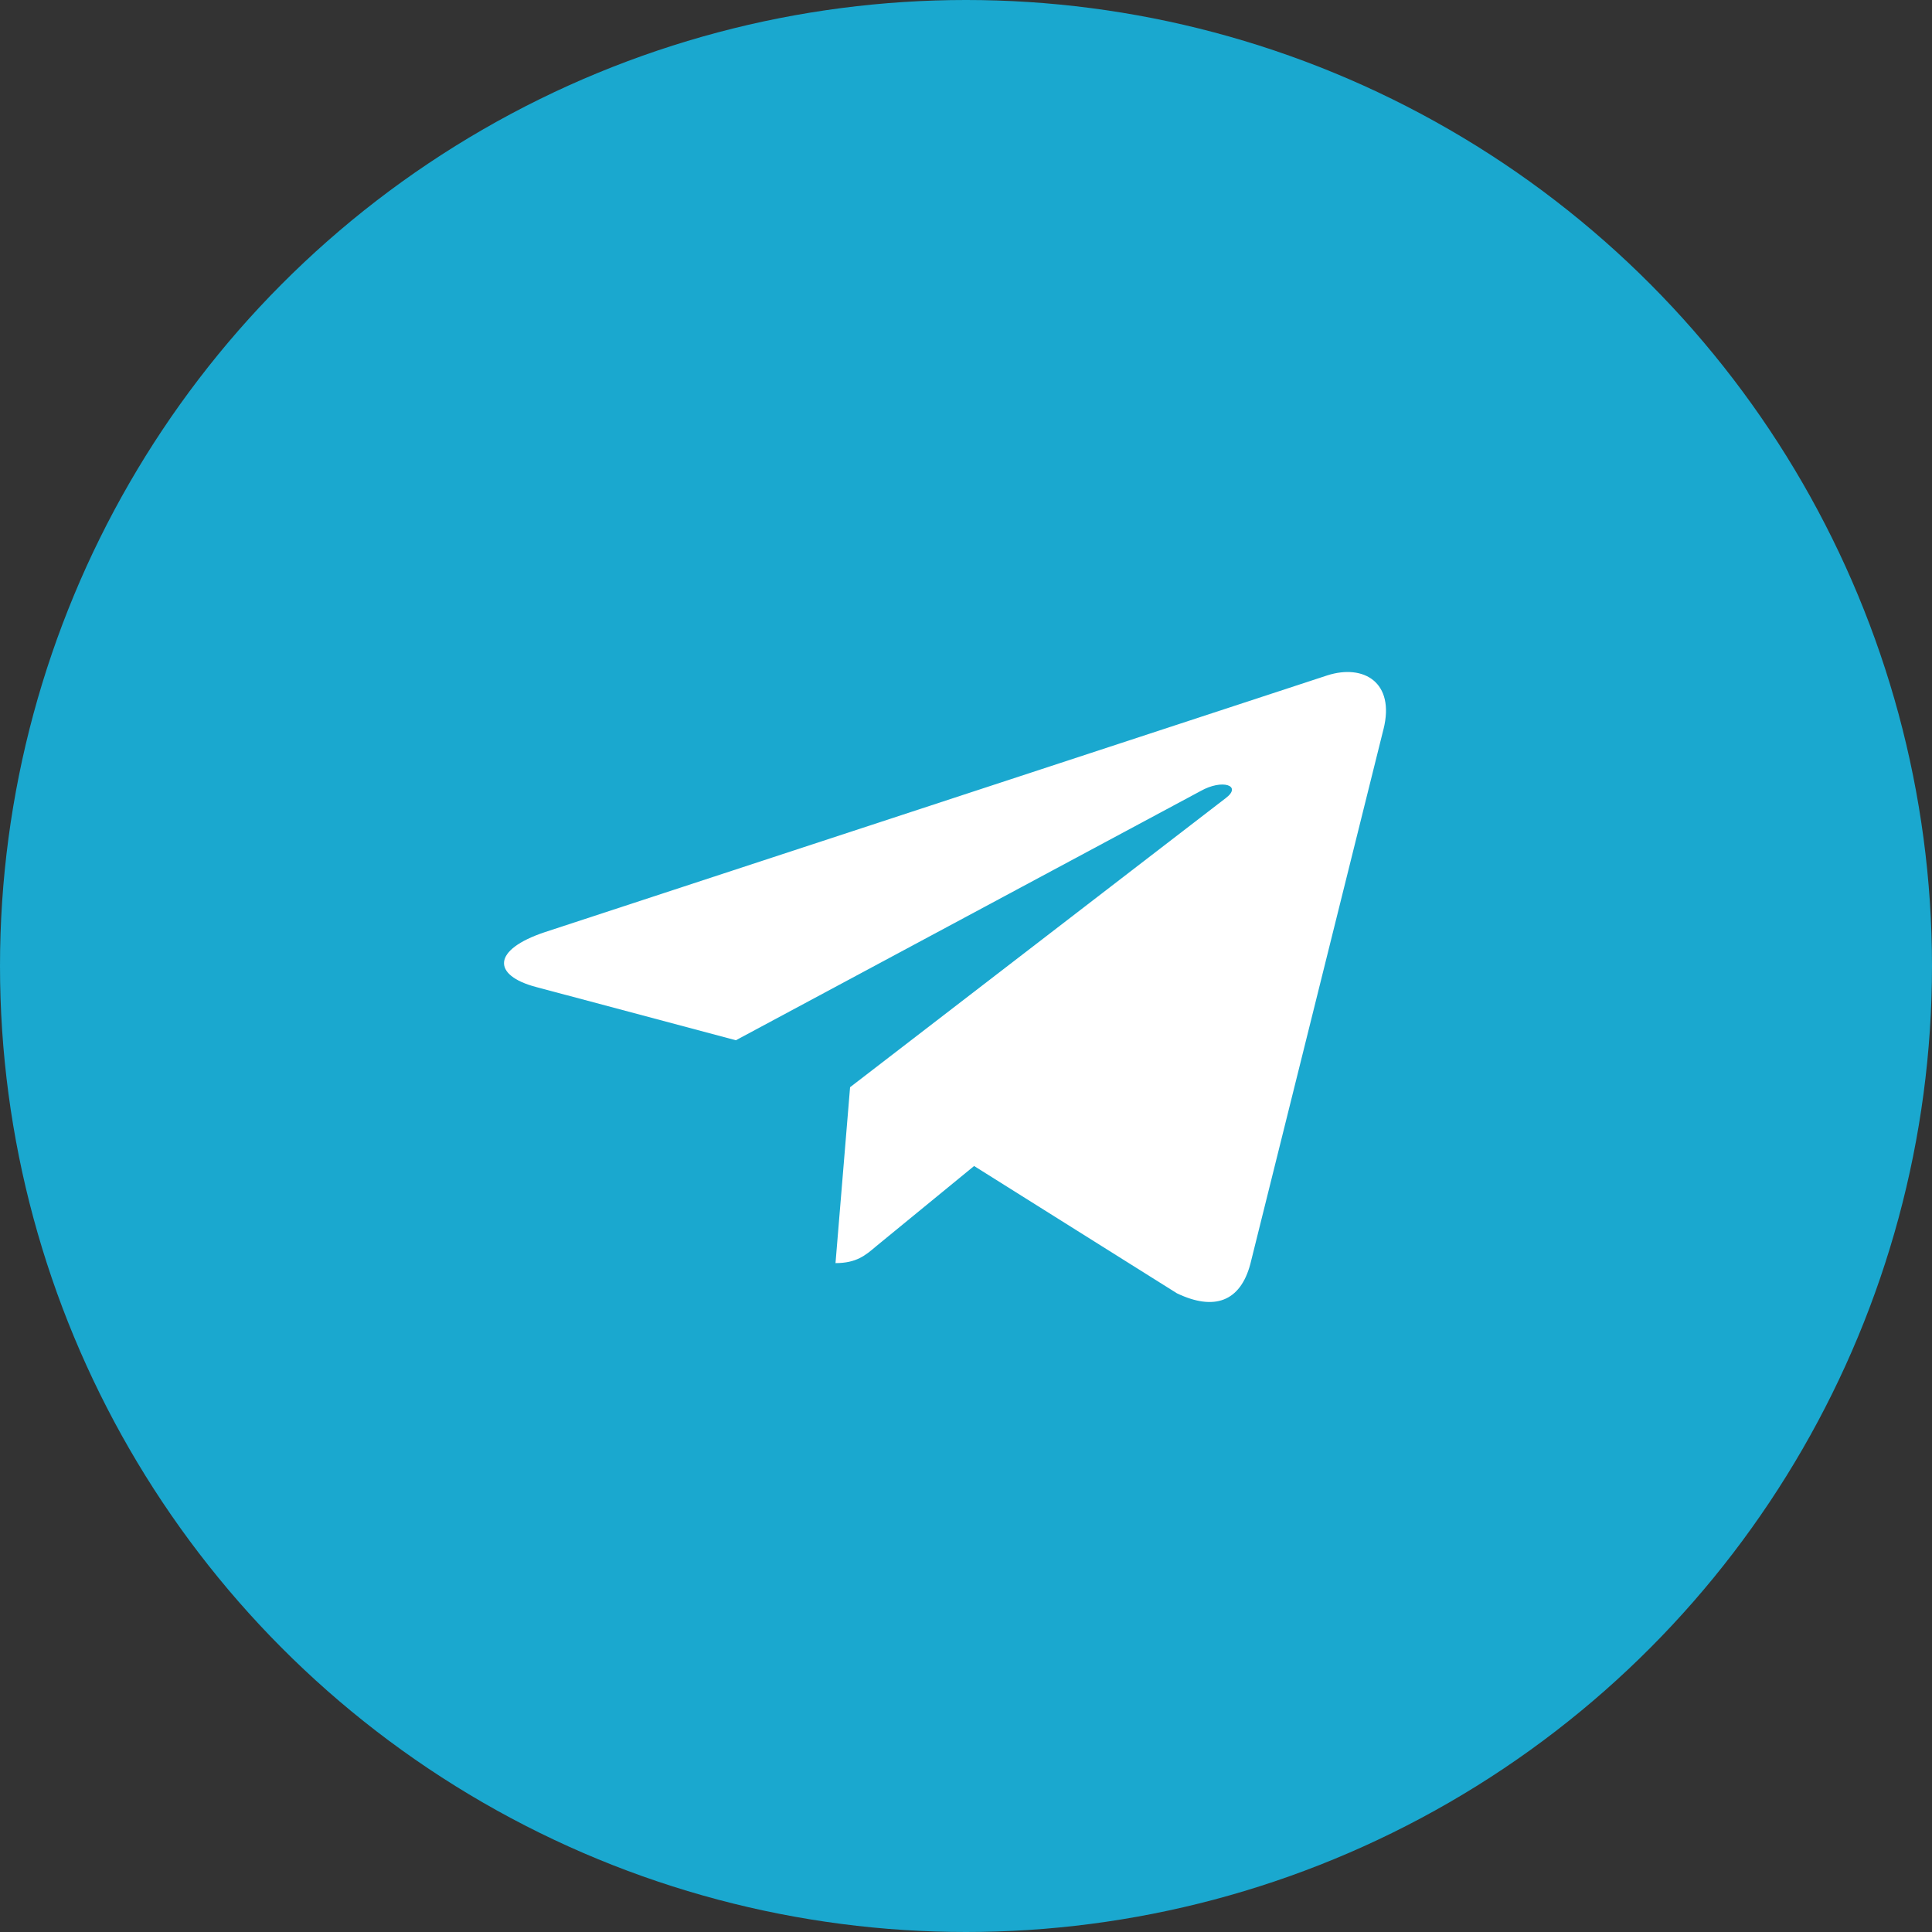
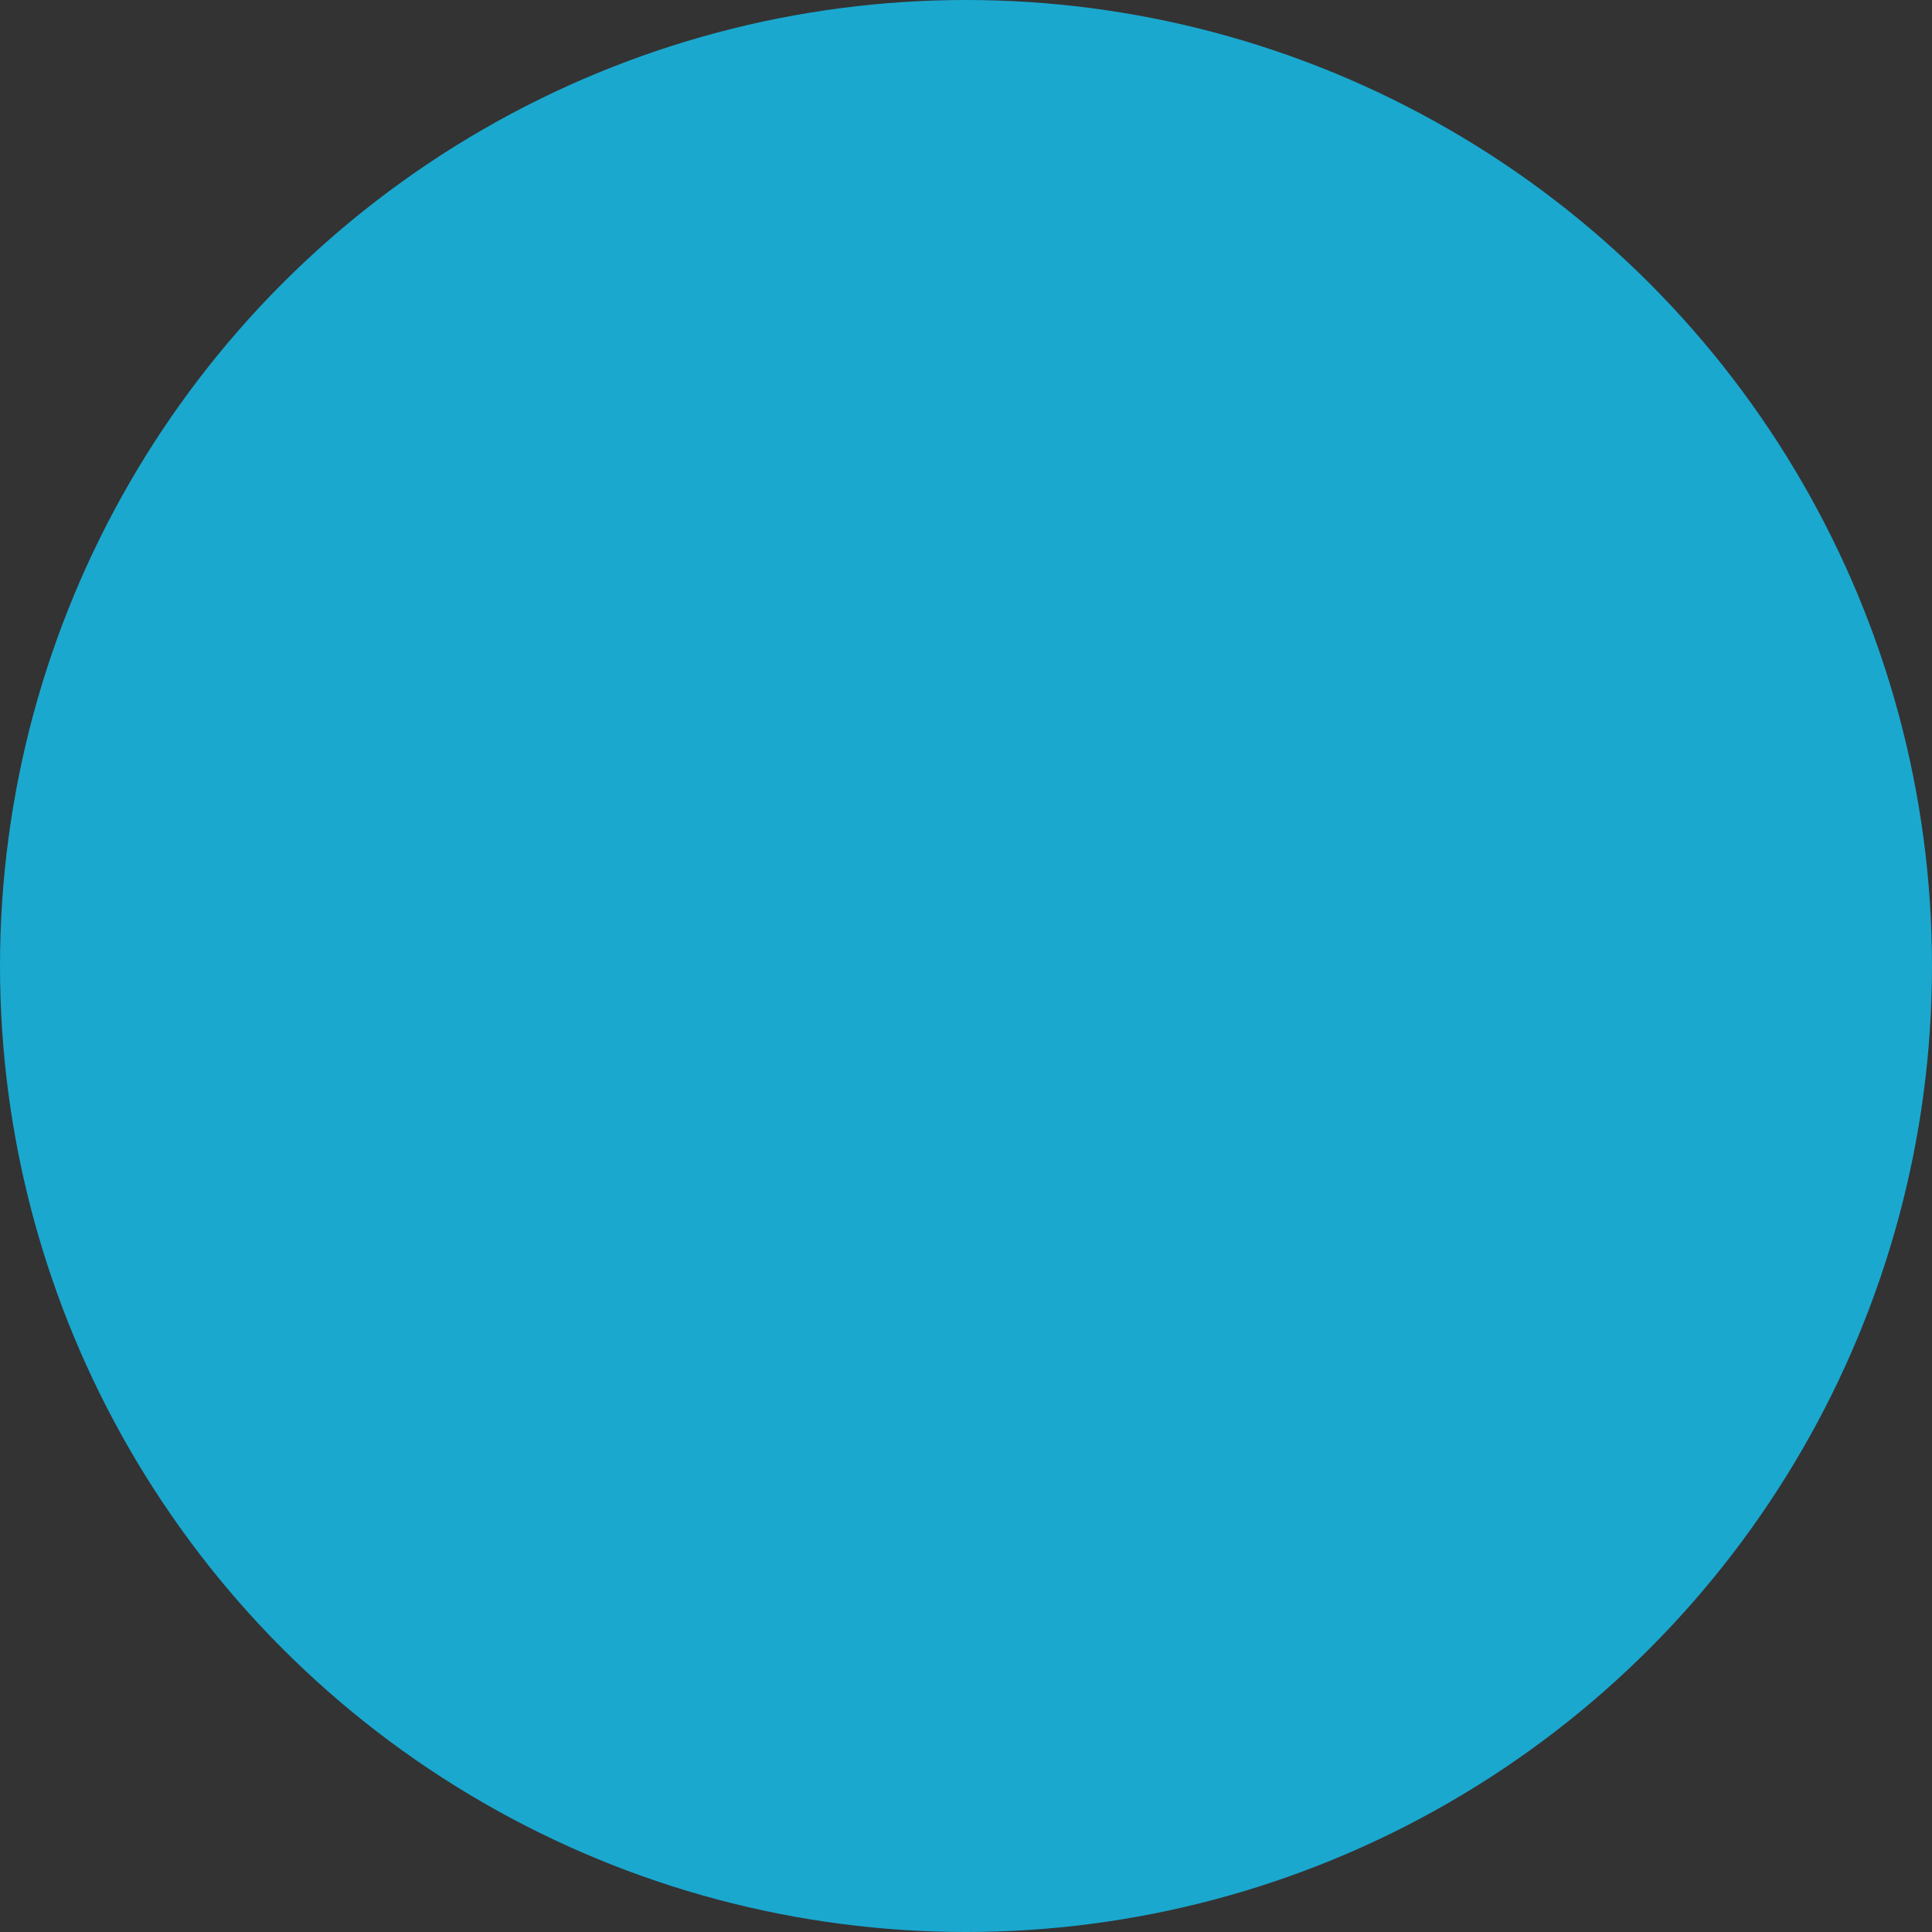
<svg xmlns="http://www.w3.org/2000/svg" width="46" height="46" viewBox="0 0 46 46" fill="none">
  <rect x="0" y="0" width="46" height="46" fill="#333333" stroke="none" />
  <circle cx="23" cy="23" r="23" fill="#1AA8CF" />
-   <path d="M20.24 25.886L19.893 30.074C20.39 30.074 20.605 29.891 20.863 29.671L23.193 27.762L28.022 30.793C28.907 31.216 29.531 30.994 29.77 30.095L32.939 17.366L32.94 17.365C33.221 16.243 32.467 15.805 31.604 16.08L12.975 22.193C11.704 22.616 11.723 23.224 12.759 23.499L17.521 24.768L28.584 18.835C29.105 18.54 29.578 18.703 29.189 18.999L20.24 25.886Z" fill="white" />
</svg>